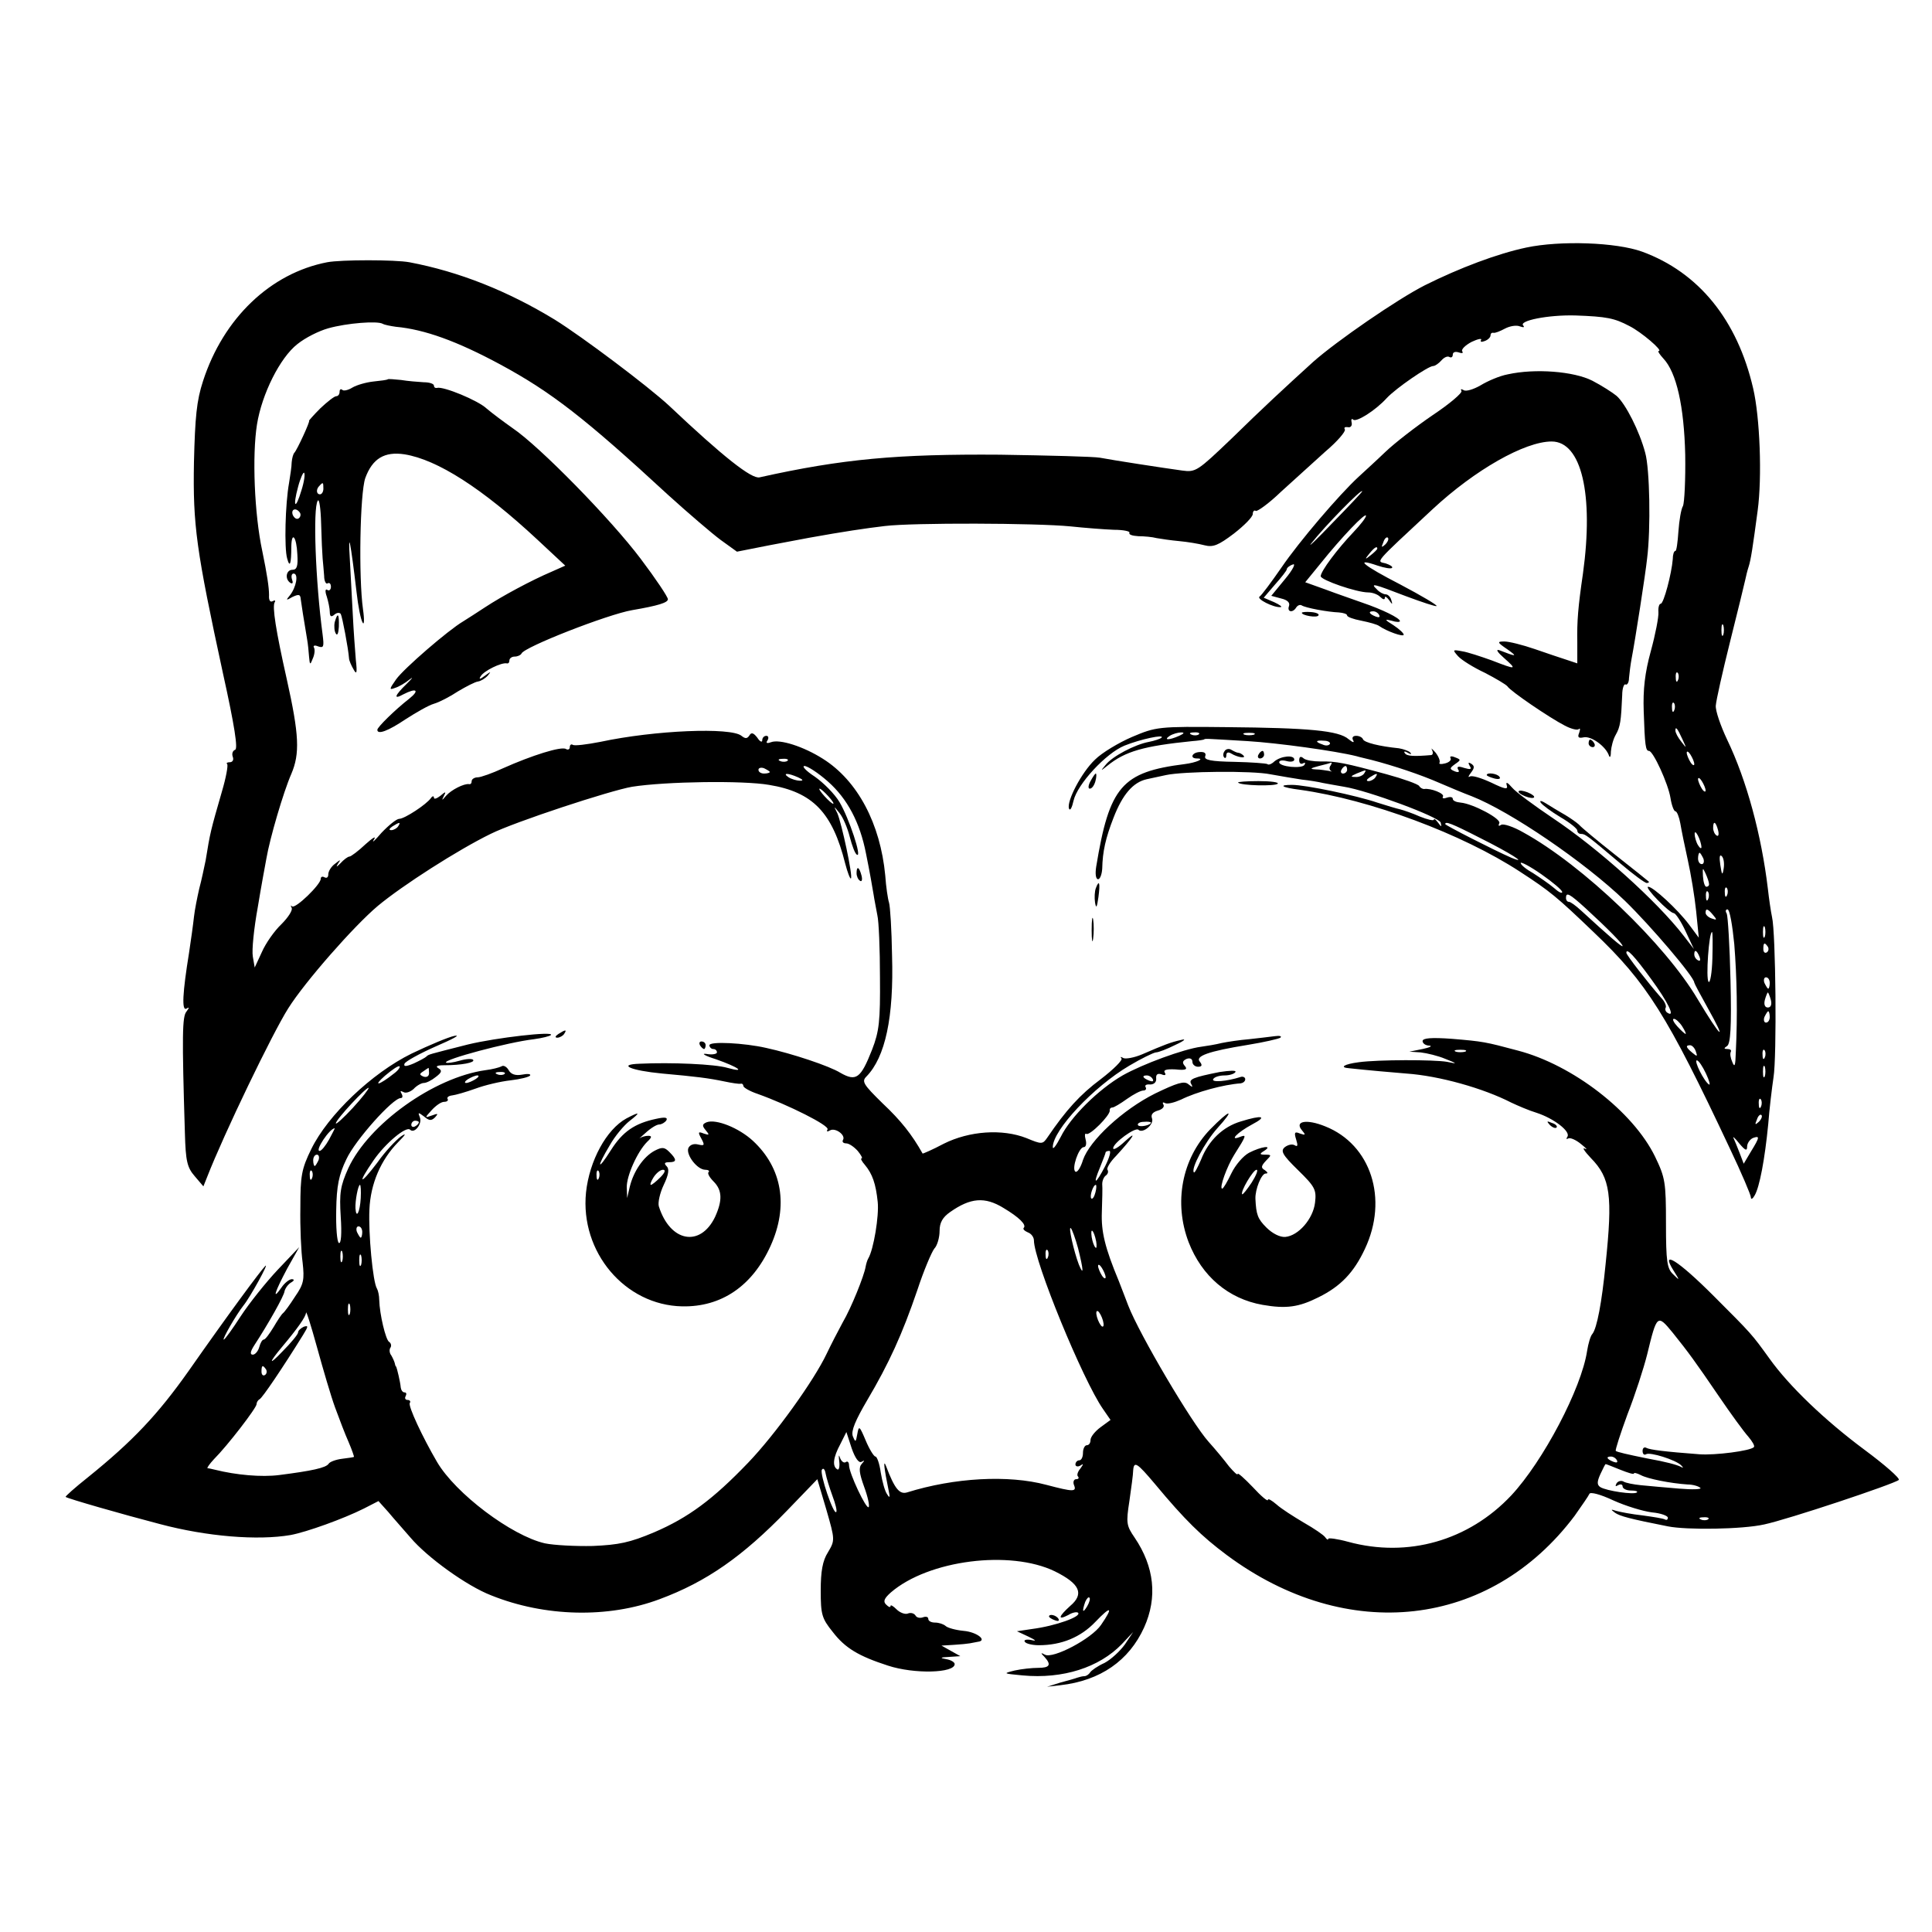
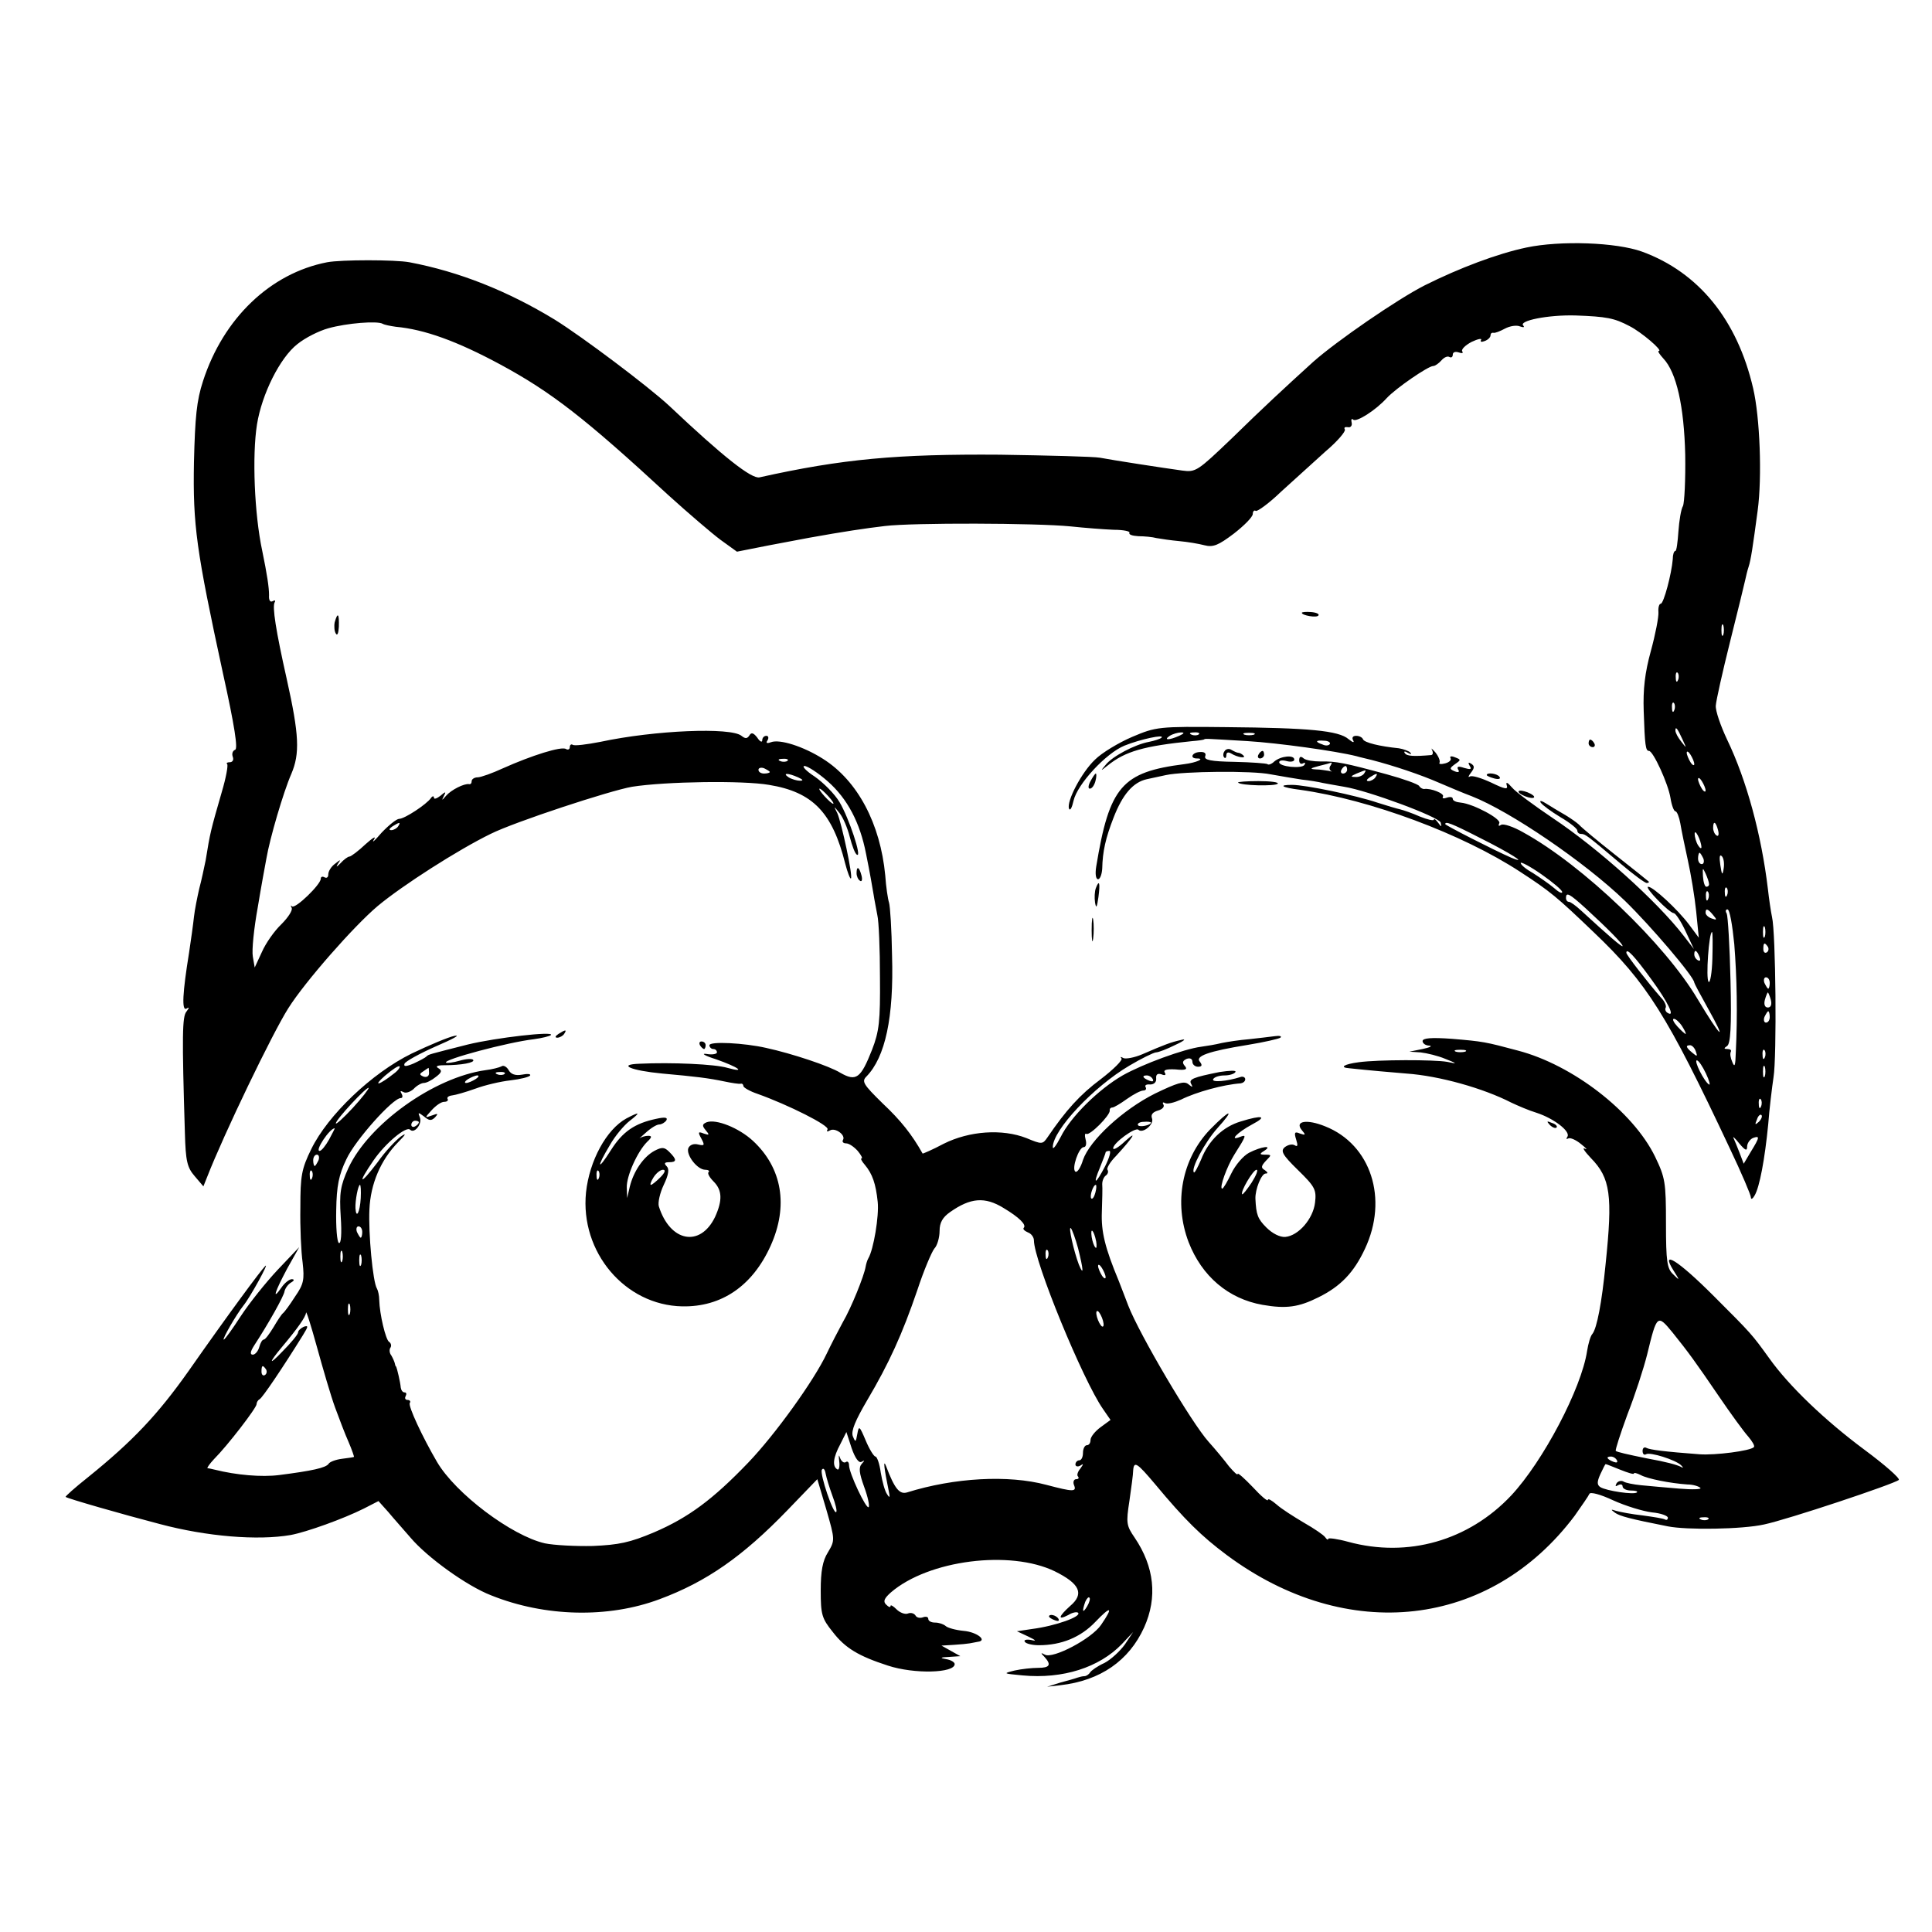
<svg xmlns="http://www.w3.org/2000/svg" width="682.667" height="682.667" version="1.0" viewBox="0 0 512 512">
  <path d="M404.5 65.6c-7.6 1.6-17.7 5.4-26.9 10-7.3 3.7-23.4 14.8-29.6 20.3-7.8 7.1-12.9 11.8-21.7 20.4-8.9 8.5-9.4 8.9-13 8.4-5.1-.7-18.1-2.7-21.8-3.4-1.6-.3-13.6-.6-26.5-.8-27.1-.2-41.7 1.1-63.7 6-2.1.5-9.6-5.4-24-19-5.5-5.1-22.9-18.2-30.3-22.8-12.5-7.6-25.3-12.7-38.5-15.2-3.8-.7-18.1-.7-21.8 0-15 2.9-27.5 14.8-32.9 31.5-1.7 5.2-2.1 9.5-2.4 21.5-.3 16.8.6 23.2 7.7 56 3.1 14 4 20 3.2 20.2-.7.3-.9 1.1-.6 1.9s-.1 1.4-.8 1.4-1 .2-.7.5-.3 3.6-1.4 7.3c-3 10.4-3.1 10.8-4.3 18.2-.4 1.9-1.1 5.3-1.7 7.5-.5 2.2-1.2 5.6-1.4 7.5s-.8 6.2-1.3 9.5c-1.7 10.5-2 15.5-.7 14.8.8-.5.8-.3 0 .8-1.1 1.3-1.2 6.2-.4 32.2.2 7.4.6 9.1 2.6 11.4l2.3 2.7 1-2.5c4.4-11.3 17.3-38.1 21.5-44.7 4.4-7 17.4-21.8 23.7-27.1 6.6-5.5 21.3-14.9 29.9-19.1 6.4-3.2 31.7-11.5 37.5-12.5 8.9-1.4 29.4-1.7 36.3-.5 11.6 1.9 16.8 7.3 20.2 20.9.6 2.3 1.3 4.1 1.5 3.9.6-.5-2.5-14.8-3.6-17.3-1-2-1-2 .6 0 .9 1.1 2.1 3.9 2.7 6.3.6 2.3 1.4 4.5 1.9 4.7 1.4.9-2.1-9.7-4.6-13.9-1.3-2.2-4.3-5.2-6.6-6.8-2.3-1.5-3.5-2.8-2.7-2.8s3.6 1.8 6.2 4.1c5.2 4.6 8.5 10.9 10.1 19.1 1.1 5.4 1.6 8.5 2 10.8.2 1.4.7 3.8 1 5.5.4 1.6.7 9.1.7 16.5.1 11.6-.2 14.3-2.1 19.2-3 7.6-4.2 8.5-8.4 6.1-2.9-1.8-12.8-5.1-19.7-6.6-5.7-1.3-15-1.8-15-.7 0 .5.5 1 1 1 .6 0 1 .4 1 .9 0 .4-1.2.7-2.8.4-1.5-.2-.4.5 2.5 1.4 6 2.1 8.2 3.7 3.1 2.3-3.3-1-14.9-1.5-23.3-1.1-6 .2-2.4 1.8 6 2.6 8.9.8 12.2 1.2 16.5 2.1 1.9.4 3.8.7 4.3.6.4-.1.7.2.7.6s1.7 1.4 3.8 2.1c8.1 2.9 19.1 8.4 18.5 9.4q-.45.9.6.3c1.4-.9 4.3 1.2 3.5 2.5-.3.5.1.9.8.9.8 0 2.1.9 3.1 2 .9 1.1 1.4 2 1 2-.3 0 .1.8.9 1.7 2 2.4 2.9 5 3.4 9.8.4 3.7-1.1 12.7-2.5 15-.3.5-.6 1.6-.7 2.2-.4 2.4-3.8 10.9-6.1 14.8-1.2 2.2-3.1 5.9-4.2 8.2-3.4 7.2-13.7 21.5-20.8 28.9-9.4 9.8-15.9 14.6-25 18.5-6.4 2.7-9.3 3.3-16.2 3.6-4.6.1-10.3-.2-12.7-.7-8.8-2-23.7-13.2-28.6-21.6-3.8-6.5-7.7-14.8-7.2-15.6.3-.4 0-.8-.6-.8s-.8-.5-.5-1c.3-.6.2-1-.3-1s-.9-.6-1-1.3c-.1-1.4-1-5.1-1.2-5.5-.2-.1-.3-.5-.4-1-.1-.4-.5-1.3-.9-2-.5-.6-.6-1.6-.2-2.1.3-.5.1-1.2-.4-1.5-.9-.6-2.5-7.3-2.6-11.1 0-1.1-.3-2.5-.6-3-1.1-1.7-2.3-14.7-2-21 .3-6.8 3-13.1 7.6-17.8 2.1-2.1 2.3-2.6.7-1.5-1.2.9-4.1 3.9-6.2 6.9-4.7 6.2-5.4 5.8-1-.6 3.1-4.5 8.7-9.2 9.7-8.1 1.1 1.1 3.2-1.5 2.6-3.2-.6-1.5-.5-1.5 1.1-.3 1.3 1.1 1.9 1.2 2.9.2.9-1 .8-1.1-.8-.5-2 .7-2 .7-.1-1.4 1.1-1.2 2.5-2.2 3.3-2.2s1.2-.4.9-.8c-.2-.4.3-.8 1.2-.9s3.7-.9 6.2-1.8c2.4-.9 6.6-1.9 9.3-2.2 2.6-.3 5-.9 5.2-1.3s-.7-.5-2.2-.2c-1.7.3-2.9-.1-3.5-1.2-.5-.9-1.4-1.4-1.9-1-.6.3-2.5.8-4.2 1-13.7 1.9-31 14.3-36.4 26-2.1 4.7-2.4 6.5-2 12.9.3 4.4.1 7.2-.5 6.9-.5-.3-.8-4.3-.7-8.7.1-6.4.7-9.4 2.7-13.5 2.3-5 12.3-16.2 14.4-16.2.5 0 .6-.5.2-1.2s-.3-.8.5-.4c.6.4 1.8 0 2.7-.8.8-.9 2.1-1.6 2.7-1.6.7 0 2.1-.7 3.2-1.6 1.6-1.2 1.7-1.7.7-2.3-.9-.5-.4-.8 1.5-.8 4.6 0 8.2-.7 7.7-1.4-.2-.4-1.9-.3-3.6.2s-3.4.7-3.6.5c-.8-.8 16.4-5.4 23.3-6.2 2.2-.3 4.2-.8 4.5-1.1 1-1.1-14.6.7-22 2.5-10.6 2.7-10.4 2.6-11 3.2-.3.3-1.8 1.1-3.3 1.8-2.1.9-2.8.9-2.5.1.2-.6 4-2.7 8.3-4.6 4.4-1.9 6.7-3.1 5-2.8-1.6.3-6.8 2.5-11.4 4.7-10.6 5.2-22.2 16.3-26.6 25.3-2.6 5.3-2.9 7.1-2.9 15.5-.1 5.2.2 11.8.6 14.6.5 4.5.3 5.7-2 9-1.4 2.2-2.8 4.1-3.2 4.4s-1.5 2-2.5 3.7c-1.1 1.8-2.2 3.3-2.6 3.3s-.9.9-1.2 2-1.1 2-1.7 2c-.8 0-.7-.8.4-2.5 3.6-5.5 7.9-13.1 8-14.3.2-.8.9-1.8 1.7-2.3.9-.5 1-.9.2-.9-.6 0-1.9 1-2.7 2.2-2.6 3.7-1.8 1.2 1.5-5l3.2-5.7-5.7 6c-3.1 3.3-7.5 8.8-9.8 12.3-2.2 3.4-4.2 6.2-4.5 6.2-.5 0 3.3-6.6 5.2-9 1.8-2.2 7-11.7 5.8-10.5-1.3 1.3-9.8 12.8-20.3 27.8-8.2 11.6-14.8 18.6-26.7 28.2-3.4 2.7-6.1 5.1-5.9 5.2.4.4 15 4.6 25 7.2 12.4 3.3 25.9 4.4 34.6 2.9 4.3-.8 14-4.3 19.4-7l3.9-2 2.6 2.9c1.4 1.7 4.1 4.7 5.9 6.8 4.4 5.2 14.9 12.8 21.4 15.3 14.2 5.7 31 6.1 44.6 1 12.4-4.6 22-11.3 33.8-23.5l8-8.3 2.4 8.1c2.3 8 2.3 8.1.4 11.3-1.4 2.2-1.9 5-1.9 10.1 0 6.4.3 7.4 3.2 11 3.3 4.3 6.9 6.4 14.6 8.9 7 2.3 17.7 2 17.7-.4 0-.5-1-1.1-2.2-1.3-1.8-.3-1.7-.5.7-.6l3-.2-2.5-1.4-2.5-1.4 3.3-.2c1.7-.1 3.7-.3 4.2-.4.6-.1 1.5-.3 2.1-.4 2.7-.3-.2-2.6-3.7-2.9-2.1-.2-4.3-.8-4.8-1.3-.6-.5-1.8-.9-2.8-.9s-1.8-.4-1.8-1c0-.5-.6-.7-1.4-.4s-1.7.1-2-.5c-.4-.6-1.3-.8-2-.5s-2.1-.2-3-1.1-1.6-1.3-1.6-.9c0 .5-.5.3-1.2-.4-.8-.8-.5-1.6 1.3-3.2 10-8.6 31.6-11.3 43.4-5.6 6.7 3.3 7.9 6 4.1 9.2-3.1 2.8-3.4 3.9-.5 2.4 1.1-.7 2.3-.9 2.6-.6 1 1-6 3.5-12.2 4.3l-4 .6 3 1.4c2.1 1 2.3 1.3.7.9-1.2-.2-2 0-1.6.5.3.5 2 .9 3.7.9 6 0 11.1-2.1 15-6.2 4.2-4.4 4.8-4 1.5.8-2.5 3.7-12.8 9.1-14.9 7.9-1.1-.6-1.2-.5-.1.6 1.9 2.1 1.4 2.9-1.7 2.9-1.6 0-4.4.3-6.2.7-3.2.8-3.1.8 2.1 1.3 10.7 1 20.3-2.1 26.3-8.3l3-3.2-2.2 3.3c-1.3 1.8-3.7 4-5.4 4.9-1.8.8-3.5 2-3.8 2.5s-1 1-1.5 1-1.3.2-1.9.4c-.5.2-2.6.8-4.5 1.3l-3.5 1.1 3.5-.4c10.6-1.2 18.2-6.5 22.2-15.3 3.6-8 2.7-16.1-2.5-23.8-2.2-3.2-2.3-3.9-1.4-9.7.5-3.5 1-7.1 1-8.1.2-2.6 1-2.1 5.8 3.6 7.9 9.5 12.3 13.8 19 18.8 31.9 23.7 69.8 19.4 92.2-10.4 1.9-2.7 3.7-5.3 3.9-5.8.2-.6 2.9.1 6.3 1.7 3.3 1.5 7.9 2.9 10.3 3.2 2.3.2 4.2.9 4.2 1.4s-.3.7-.7.5c-.5-.3-3.1-.7-6-1.1-2.8-.3-5.9-.9-7-1.2-1.5-.5-1.5-.4-.3.5 1.3.9 3.9 1.6 14 3.6 5 1 19.7.8 25.5-.5 6.2-1.3 34.4-10.7 35.7-11.8.4-.4-3.7-4-9.1-8-10.5-7.8-20-16.9-25.2-24.2-4.7-6.5-4.6-6.4-14.8-16.6-9.4-9.4-14.2-12.4-10.6-6.7 1.7 2.7 1.7 2.8-.1 1-1.6-1.5-1.9-3.3-1.9-13.5 0-10.9-.2-12.1-2.9-17.7-5.8-11.9-21.8-24.3-36.4-28.1-8.6-2.3-9.1-2.4-17.4-3.1-5.5-.4-7.8-.2-7.8.6 0 .6.8 1.2 1.8 1.2.9.1.1.5-1.8.9l-3.5.7 3 .2c1.7.2 4.6.9 6.5 1.7 3.3 1.3 3.3 1.4.5.8-3.4-.6-18.3-.6-23.4.1-3.9.5-5.3 1.4-2.5 1.6 1 .1 2.8.3 3.9.4s6.1.6 11.2 1c8.7.6 20.4 3.9 27.8 7.7 1.7.8 4.7 2.1 6.7 2.7 4.6 1.5 9 4.9 8.2 6.3-.4.6-.3.8.2.5s2.1.4 3.4 1.5c1.4 1.1 1.8 1.6 1 1.2s-.1.7 1.6 2.5c5.2 5.3 5.8 9.9 3.9 28.1-1 10.2-2.3 17-3.5 18.5-.5.5-1.1 2.6-1.4 4.5-1.5 10-11.7 29.3-20.1 38.3-11.3 12-27.4 16.6-43.2 12.3-2.9-.8-5.3-1.1-5.3-.8 0 .4-.4.2-.8-.4s-2.9-2.3-5.7-3.9c-2.7-1.6-6-3.7-7.2-4.8-1.3-1.1-2.3-1.7-2.3-1.2s-1.8-1-4-3.4c-2.2-2.3-4-3.9-4-3.5 0 .5-1-.5-2.3-2-1.2-1.6-3.6-4.5-5.4-6.5-4.5-5-18.3-28.4-21.3-36.1-.7-1.9-1.9-4.9-2.5-6.5-3.7-8.9-4.7-13.1-4.5-18.3.1-3.1.2-6.5.1-7.4 0-1 .5-2 1-2.3.5-.4.7-1 .4-1.5-.3-.4.7-2.1 2.3-3.7 4.5-4.9 5.8-7 2.4-3.9-1.8 1.7-3.2 2.5-3.2 1.9 0-1.4 5.9-5.7 6.7-4.9 1.1 1.1 4.2-1.4 3.6-3-.4-1 .2-1.7 1.6-2.1 1.1-.3 1.8-1 1.4-1.6-.3-.5-.1-.7.4-.4.6.4 2.5-.1 4.3-.9 4-2 11.3-4 15.8-4.3.6-.1 1.2-.5 1.2-1.1 0-.5-.6-.8-1.2-.6-3.7 1.2-7.8 1.5-7.3.6.3-.6 1.7-1 3-1s2.6-.4 2.9-.9-1.5-.4-4.2 0c-7 1.4-8.3 1.9-7.5 3.2.5.9.3.9-.8 0s-3-.3-8.8 2.5c-8.6 4.3-17.3 12.4-19.1 17.6-.6 2-1.5 3.4-2 3.1-1.1-.7.9-6.5 2.2-6.5.6 0 .8-.9.5-2s-.2-1.8.2-1.5c.9.5 6.3-4.9 6.2-6.2-.1-.4.2-.8.7-.8.4 0 2.1-1 3.9-2.3 1.7-1.2 3.6-2.2 4.3-2.2.6 0 .9-.4.6-.9s.2-.8 1.2-.7c1 0 1.7-.6 1.6-1.6-.1-1.1.4-1.4 1.4-1.1.9.4 1.3.2.9-.4-.5-.8.5-1 2.8-.9 2.7.3 3.3 0 2.5-.9s-.6-1.4.5-1.9c.9-.3 1.5 0 1.5.8 0 .7.7 1.3 1.5 1.3 1 0 1.2-.4.5-1.3-1.4-1.5 2.2-2.8 12.7-4.5 4.3-.7 8.2-1.6 8.6-1.9.5-.4-.2-.6-1.5-.4s-4.3.5-6.8.8c-2.5.2-5.7.7-7.2 1-1.6.4-4 .8-5.5 1-4.6.6-15.5 4.6-20.8 7.6-6.4 3.7-13.8 11-16.4 16.3-1.2 2.3-2.1 3.5-2.1 2.7 0-4.5 10.8-16 20.3-21.6 3.2-1.9 6.3-3.4 7-3.5.7 0 3-.9 5.2-2 2.4-1.1 3-1.7 1.5-1.3-2.7.6-4.3 1.2-10.3 3.8-2.1.9-4.4 1.3-5 1-.7-.4-.9-.4-.5.1.4.4-2.1 2.9-5.5 5.5-5.5 4.1-9.2 8.2-14.1 15.4-1.3 1.9-1.5 1.9-5.6.2-6.4-2.5-15.1-1.9-21.9 1.5-3 1.6-5.6 2.7-5.6 2.6-2.8-5-5.8-8.8-10.6-13.3-5.1-5-5.6-5.8-4.3-7.1 5-5.1 7.3-15.7 6.8-32.1-.1-6.8-.5-13.1-.8-14s-.8-4.2-1-7.2c-1.3-13.7-7.3-25.1-16.5-30.9-5.2-3.3-11.5-5.3-13.8-4.4-1.1.4-1.4.2-.9-.5.4-.7.2-1.2-.3-1.2-.6 0-1.1.5-1.1 1.2 0 .6-.6.4-1.3-.7-1-1.3-1.6-1.5-2.1-.6-.6.9-1.1.9-2.1.1-2.8-2.3-22.9-1.5-37.4 1.6-3.6.7-6.8 1.1-7.3.8-.4-.3-.8 0-.8.6s-.5.8-1 .5c-1.2-.8-9.1 1.7-16.7 5.1-2.8 1.3-5.9 2.4-6.7 2.4-.9 0-1.6.5-1.6 1 0 .6-.3.9-.7.8-1.3-.2-4.7 1.5-6.1 3.1-1.1 1.3-1.2 1.3-.6.1.7-1.3.5-1.3-.9-.1-.9.7-1.7 1-1.7.5s-.4-.5-.8.1c-1.2 1.7-7 5.5-8.4 5.5-.7 0-2.8 1.7-4.7 3.7-1.8 2.1-2.7 2.9-2 1.8s-.3-.5-2.2 1.2c-1.9 1.8-3.9 3.3-4.3 3.3s-1.5.8-2.4 1.8c-1 1-1.2 1.1-.7.2.9-1.3.8-1.3-.7-.1-1 .7-1.8 2-1.8 2.8s-.4 1.1-1 .8c-.5-.3-1-.2-1 .4 0 1.5-6.7 8-7.6 7.3-.4-.4-.4-.2-.1.4s-.9 2.5-2.7 4.3c-1.9 1.8-4.2 5.1-5.2 7.4l-1.9 4.1-.5-2.9c-.3-1.7.3-7.5 1.3-13 .9-5.5 2-11.4 2.3-13 .9-5.3 4.5-17.6 6.6-22.4 2.3-5.4 2.1-10.3-1.2-25.1-2.9-12.9-3.9-19.3-3.2-20.4.3-.5 0-.6-.5-.3-.7.4-1.1-.2-1-1.6 0-2-.5-5.4-1.8-11.7-2.1-9.8-2.7-25.3-1.4-33.5 1.3-8.1 6.1-17.7 10.7-21.3 2.1-1.7 5.7-3.5 8.2-4.2 5-1.4 13-2 14.4-1.2.5.3 2.1.6 3.5.8 7.6.7 16.2 3.8 27.7 10 13.5 7.3 22.4 14.2 44.5 34.6 5.3 4.8 11.6 10.2 13.9 11.9l4.3 3.1 8.6-1.7c4.7-.9 9.5-1.8 10.6-2 8.9-1.6 14.9-2.5 20-3.1 7.4-.9 40.1-.8 49.2.1 3.8.4 8.9.8 11.5.9 2.5 0 4.4.4 4.1.8-.2.5.8.8 2.4.9 1.5 0 3.7.2 4.8.5 1.1.2 3.8.6 6 .8s5.2.7 6.7 1.1c2.3.6 3.7 0 7.8-3.1 2.7-2.1 5-4.4 5-5.2 0-.7.4-1.1.8-.8.4.2 3.5-2 6.7-5.1 3.3-3 8.6-7.8 11.7-10.6 3.2-2.7 5.5-5.4 5.2-5.9s0-.7.8-.6c.7.2 1.2-.4 1-1.2s0-1.2.4-.8c.8.8 5.9-2.4 8.9-5.7 2.4-2.6 11-8.5 12.3-8.5.5 0 1.5-.7 2.2-1.5s1.6-1.2 2.1-.9.9 0 .9-.6c0-.7.7-.9 1.6-.6.8.3 1.3.2.9-.3-.3-.5.8-1.6 2.5-2.5 1.7-.8 2.8-1 2.5-.5s.1.6.9.3c.9-.3 1.6-1 1.6-1.5s.3-.8.8-.7c.4.1 1.7-.4 3-1.1s3.1-1 4-.6c.9.3 1.3.3.9-.2-1.4-1.3 6.6-2.9 13.8-2.7 8.3.3 10.3.7 14.3 2.8 3.2 1.6 9 6.6 7.8 6.6-.4 0 .2.9 1.2 2 3.5 3.7 5.5 12.7 5.8 25.5.1 6.6-.2 12.7-.6 13.6-.5.8-1 3.9-1.2 6.7-.2 2.9-.5 5.2-.8 5.2-.4 0-.7 1-.7 2.2-.3 3.8-2.4 11.8-3.2 11.8-.4 0-.7 1-.6 2.2.1 1.3-.8 5.9-2 10.3-1.6 5.8-2.1 10.2-1.9 16 .3 9.1.5 10.5 1.4 10.5 1.1 0 5.1 8.7 5.7 12.5.3 1.9.9 3.5 1.3 3.5s1 1.5 1.3 3.2c.3 1.8 1.2 6.2 2 9.8s1.8 9.6 2.2 13.5l.7 7-2.6-3.5c-3-4-9.5-10-10.8-10-1.2 0 5.6 7 6.8 7 .5.1 1.9 2.2 3.1 4.8l2.2 4.7-2.7-3.5c-7.1-9.2-22.7-23.2-34.7-31.2-4.9-3.3-9.8-6.9-10.8-8.1-1.2-1.4-1.7-1.6-1.4-.6.4 1.2-.4 1.1-4.1-.7-2.6-1.2-5.1-2-5.7-1.6-.5.3-.4-.1.3-1 1-1.3 1-1.8.1-2.4-.8-.5-.9-.3-.4.6.6.9.2 1-1.5.5-1.5-.5-2-.4-1.6.4.5.7.1.9-.9.5-1.4-.6-1.4-.8.1-1.9 1.6-1.1 1.6-1.2 0-1.8-.9-.4-1.5-.3-1.2.2s-.3 1.1-1.4 1.4-1.8.2-1.5-.2c.2-.5-.3-1.7-1.1-2.7-.9-1-1.3-1.3-.9-.7.3.7.3 1.3-.2 1.4-4.6.4-6.5.3-7-.5-.4-.5 0-.6.8-.1s1.1.4.6-.1c-.4-.4-1.8-.9-3-1.1-5-.5-9.2-1.5-9.5-2.4-.2-.5-1-.9-1.8-.9-.9 0-1.2.5-.8 1.2s-.1.6-1.2-.3c-2.6-2.3-10.6-3-32.4-3.2-18.1-.2-18.6-.1-25 2.6-3.5 1.5-8 4.2-9.8 6-3.6 3.4-7.6 11.1-6.9 13 .3.7.8-.3 1.2-2.1 1-4.4 8.6-12.6 13.5-14.6 4.2-1.7 10.8-3.1 9.8-2.1-.3.3-1.8.8-3.3 1.1-3.8.7-9.8 3.9-11.5 6.1-1.4 1.7-1.4 1.7.5.2 4.7-3.8 9.6-5.2 22.5-6.5 1.4-.1 2.7-.3 3-.4.6-.3-.4-.3 11.6.4 8.1.5 23.3 2.6 28.9 4 .6.2 2.4.6 4 1 5.8 1.5 13 3.9 18 6.1 2.8 1.2 6.6 2.8 8.5 3.5 10.2 4 29.9 17.4 40.6 27.7 6.8 6.6 18.4 20.2 18.4 21.7 0 .2 1.6 3.2 3.5 6.6 5.5 9.8 3.5 8-2.6-2.2-8.7-14.7-30.4-35.5-46.2-44.2-2.6-1.5-5.3-2.4-5.9-2s-.8.3-.5-.4c.8-1.1-6.9-5.2-10.2-5.5-1.2-.1-2.1-.5-2.1-1s-.7-.6-1.6-.3c-.8.3-1.3.2-1-.3.5-.8-3.3-2.3-5-2-.4 0-1-.3-1.3-.8s-4.2-1.9-8.6-3.1c-11-3-13.5-3.5-17.5-3.4-1.9 0-3.9-.3-4.5-.8-.8-.7-1.2-.5-1.2.5 0 .8.5 1.1 1 .8.6-.3.7-.2.4.4-.7 1.1-6.7.5-6.7-.7 0-.5.9-.6 2-.3s2 .1 2-.4c0-1.3-3.5-1-5.3.5-.7.7-1.6 1-1.8.7-.3-.2-4.2-.5-8.7-.6-6.3-.1-8.2-.5-7.8-1.5.3-.8-.2-1.2-1.5-1.1-2 .1-2.7 1.7-.7 1.7 2.3 0-.1 1.1-3.3 1.5-16.6 2.1-19.9 5.9-23.4 27.2-.3 1.9-.1 3.3.5 3.3.5 0 1-1.2 1.1-2.8.1-4.6.9-8.1 3-13.5 2.4-6.2 5.2-9.4 8.8-10.2 1.4-.3 3.7-.8 5.1-1.1 4.6-1 22.9-1.2 27.7-.2 2.7.5 6.4 1.1 8.3 1.4 1.9.2 4.4.6 5.6.9 1.2.2 3.7.7 5.6 1 6.3 1 25.2 8 25.6 9.5.3 1.3.2 1.2-.7 0-.6-.8-1.1-1.2-1.1-.8s-1.7 0-3.7-.8c-2-.9-4.4-1.7-5.2-1.9-.9-.2-3.6-1-6.1-1.8-5.6-1.9-19-4.7-22.6-4.7-3.8 0-2.7.7 2.1 1.3 18.6 2.6 43 11.7 58.3 21.7 8 5.2 9.8 6.7 19.5 16 14.2 13.5 19.5 22 36.1 57.3 3.1 6.5 5.6 12.4 5.6 13 0 .7.5.4 1-.5 1.3-2.2 2.7-9.6 3.6-18.9.3-4 1-9.7 1.4-12.4.9-5.4.6-38.4-.4-42.5-.3-1.4-.8-4.8-1.1-7.5-1.7-14.2-5.6-28.7-10.8-39.5-1.7-3.6-3.1-7.6-3-9s1.8-9 3.8-17 3.8-15.3 4-16.3.6-2.6.9-3.5c.6-1.8 1.1-5.2 2.4-14.9 1.2-8.9.6-24.7-1.2-32.4-4.2-18.1-14.4-30.7-29.4-36.2-6.9-2.5-21.7-3-30.7-1.1m52.2 102.6c-.3.7-.5.2-.5-1.2s.2-1.9.5-1.3c.2.7.2 1.9 0 2.5m-12 12c-.3.8-.6.5-.6-.6-.1-1.1.2-1.7.5-1.3.3.3.4 1.2.1 1.9m-1 8c-.3.8-.6.5-.6-.6-.1-1.1.2-1.7.5-1.3.3.3.4 1.2.1 1.9m2.2 7.8c1.1 2.4 1.1 2.4-.3.6-.9-1.1-1.6-2.4-1.6-3 0-1.2.5-.7 1.9 2.4m-133.4-1c-2.7 1.2-4.3 1.2-2.5 0 .8-.5 2.2-.9 3-.9 1 0 .8.3-.5.9m5.2-.4c-.3.3-1.2.4-1.9.1-.8-.3-.5-.6.6-.6 1.1-.1 1.7.2 1.3.5m14.6.1c-.7.2-1.9.2-2.5 0-.7-.3-.2-.5 1.2-.5s1.9.2 1.3.5m20.1 2.5c-.3.4-1.1.5-1.9.1-2.1-.7-1.9-1.2.4-1 1.1 0 1.8.5 1.5.9m96.6 5.3c0 .5-.5.3-1-.5s-1-2-1-2.5c0-.6.5-.3 1 .5s1 1.9 1 2.5m-240.3-.9c-.3.3-1.2.4-1.9.1-.8-.3-.5-.6.6-.6 1.1-.1 1.7.2 1.3.5m143.9 1.3c-.4.5-.3 1.1.1 1.4.5.2.2.2-.5 0-.8-.1-2.3-.4-3.5-.4-1.7-.1-1.5-.3.8-.9 1.7-.4 3.1-.8 3.3-.9.2 0 .1.3-.2.8M204 204.6c0 .2-.7.4-1.5.4s-1.5-.4-1.5-1c0-.5.7-.7 1.5-.4.8.4 1.5.8 1.5 1m153-.6c0 .5-.5 1-1.1 1-.5 0-.7-.5-.4-1 .3-.6.8-1 1.1-1 .2 0 .4.4.4 1m4.5 1c-.3.5-1.4 1-2.3.9-1.4 0-1.3-.2.3-.9 2.7-1.1 2.7-1.1 2 0m-150 1c1.3.6 1.5.9.5.9-.8 0-2.2-.4-3-.9-1.8-1.2-.2-1.2 2.5 0m153 0c-.3.5-1.2 1-1.8 1-.7 0-.6-.4.3-1 1.9-1.2 2.3-1.2 1.5 0m87.5 3.5c0 .5-.5.3-1-.5s-1-2-1-2.5c0-.6.5-.3 1 .5s1 1.9 1 2.5M219.5 211c1 1.1 1.6 2 1.3 2s-1.3-.9-2.3-2-1.6-2-1.3-2 1.3.9 2.3 2m-114 8c-.3.5-1.2 1-1.8 1-.7 0-.6-.4.3-1 1.9-1.2 2.3-1.2 1.5 0m286.8 3.1c7.6 3.8 13.1 7.2 8.2 5.2-4.6-2-17.5-8.6-17.5-8.9 0-.8 1.5-.3 9.3 3.7m63-2.1c.3 1.1.1 1.8-.4 1.4-.5-.3-.9-1.2-.9-2 0-2 .7-1.7 1.3.6m-4.4 4.5c0 .5-.4.3-.9-.5s-.9-2.2-.9-3c0-1.6 1.7 1.6 1.8 3.5m.5 3c.3.8.1 1.5-.4 1.5-.6 0-1-.7-1-1.5s.2-1.5.4-1.5.6.7 1 1.5m5.4 2.6c-.3 2-.5 1.9-.9-.9-.3-2-.2-2.9.4-2.3.5.5.7 1.9.5 3.2m-42.8 6.3c0 .5-1 0-2.2-1.1-1.3-1.1-3.8-2.8-5.5-3.9-1.8-1-3.3-2.2-3.3-2.7 0-.4 2.5.9 5.5 3s5.5 4.2 5.5 4.7m38.9-2.2c.1.5-.3.8-.7.8s-.8-1.2-.9-2.8c-.1-2.3-.1-2.4.7-.7.5 1.1.9 2.3.9 2.7m4.8 3c-.3.8-.6.5-.6-.6-.1-1.1.2-1.7.5-1.3.3.3.4 1.2.1 1.9m-5 1c-.3.8-.6.5-.6-.6-.1-1.1.2-1.7.5-1.3.3.3.4 1.2.1 1.9m-32.5 2.5c6.2 5.7 9.8 9.4 9.8 10 0 .5-3.6-2.6-11-9.4-1.4-1.3-2.8-2.3-3.2-2.3-.5 0-.8-.5-.8-1 0-1.7.9-1.2 5.2 2.7m33.8 1.8c1.1 1.3 1 1.4-.4.9-.9-.3-1.6-1-1.6-1.5 0-1.3.6-1.1 2 .6m5.6 7.7c.7 8.8.9 18.7.4 28.8-.1 3.4-.3 4-.9 2.5-.5-1.1-.7-2.3-.4-2.8.2-.4-.2-.7-.9-.7-1 0-1-.2-.1-.8s1.2-5 .9-17.4c-.2-9.1-.7-17.1-1-17.7-.4-.6-.3-1.1.2-1.1.6 0 1.3 4.2 1.8 9.2m8.1-2c-.3.7-.5.2-.5-1.2s.2-1.9.5-1.3c.2.7.2 1.9 0 2.5m-13.9 5.8c-.1 3.8-.6 6.6-1 6.2-.8-.8.1-13.2.9-13.2.2 0 .2 3.1.1 7m14.7-3.1c.3.5.2 1.2-.3 1.5s-.9-.1-.9-.9c0-1.7.3-1.9 1.2-.6m-30.9 8.6c4.4 6 6.5 10.3 4.3 8.9-.5-.3-.7-.9-.5-1.3.3-.4-.2-1.7-1.2-2.7-3.5-4-9.2-11.3-9.2-11.9 0-1.4 2.1.8 6.6 7m12.8-5.9c.3.8.2 1.2-.4.9s-1-1-1-1.6c0-1.4.7-1.1 1.4.7m18.6 6.9c0 .8-.2 1.5-.4 1.5s-.6-.7-1-1.5c-.3-.8-.1-1.5.4-1.5.6 0 1 .7 1 1.5m.3 4.5c.3 1.2 0 2-.8 2s-1.1-.8-.8-2c.3-1.1.7-2 .8-2s.5.9.8 2m-.3 4.5c0 .8-.4 1.5-1 1.5-.5 0-.7-.7-.4-1.5.4-.8.8-1.5 1-1.5s.4.7.4 1.5m-23.2 2.5c.7 1.1 1.1 2 .9 2s-1.2-.9-2.2-2-1.4-2-.9-2 1.5.9 2.2 2m3.6 6.6c.5 1.4.4 1.5-.9.4-1.7-1.4-1.9-2-.6-2 .5 0 1.2.7 1.5 1.6m-61.1.1c-.7.2-1.9.2-2.5 0-.7-.3-.2-.5 1.2-.5s1.9.2 1.3.5m79.4 1.5c-.3.8-.6.5-.6-.6-.1-1.1.2-1.7.5-1.3.3.3.4 1.2.1 1.9m-15.6 4.3c.9 1.9 1.2 3.2.8 2.9-1.3-.8-4.1-6.4-3.2-6.4.5.1 1.5 1.6 2.4 3.5m-347.7 0c-3.9 3.1-5.8 3.6-2.4.6 1.9-1.6 3.6-2.8 3.9-2.5.2.2-.4 1.1-1.5 1.9m363.3.7c-.3.7-.5.2-.5-1.2s.2-1.9.5-1.3c.2.7.2 1.9 0 2.5m-354-.8c0 .8-.6 1.2-1.5.9-1.1-.5-1.1-.7 0-1.4.7-.5 1.3-.9 1.4-.9 0 0 .1.6.1 1.4m20 .2c-.3.3-1.2.4-1.9.1-.8-.3-.5-.6.6-.6 1.1-.1 1.7.2 1.3.5M126 286c-.8.5-1.9 1-2.5 1-.5 0-.3-.5.5-1s2-1 2.5-1c.6 0 .3.5-.5 1m179.5 0c.3.6-.1.7-.9.4-1.8-.7-2.1-1.4-.7-1.4.6 0 1.3.4 1.6 1m-212 7.6c-2.5 2.7-4.5 4.5-4.5 4.1 0-1 8.2-9.8 8.7-9.4.1.2-1.7 2.6-4.2 5.3m373.2-.4c-.3.8-.6.5-.6-.6-.1-1.1.2-1.7.5-1.3.3.3.4 1.2.1 1.9m-.6 4.1c-1 .9-1.1.8-.5-.6.3-1 .9-1.5 1.2-1.2s0 1.1-.7 1.8m-355.1.1c0 .3-.4.8-1 1.1-.5.3-1 .1-1-.4 0-.6.5-1.1 1-1.1.6 0 1 .2 1 .4m194 .1c0 .7-3 1.3-3.4.7-.3-.4.4-.9 1.5-.9 1-.1 1.9 0 1.9.2M87.2 302c-.9 1.6-2 3-2.5 3-1.3 0 2.6-5.9 4-6 .1 0-.6 1.3-1.5 3m375.8 1.9c0-.9.7-1.9 1.5-2.3 1.9-.7 1.9-.3-.5 3.6l-1.9 3.2-1.1-2.9c-.6-1.5-1.3-3.3-1.6-3.9s.4 0 1.5 1.4c1.6 1.9 2.1 2.1 2.1.9M292.9 309c-2.6 5-3.4 5.2-1.4.4.8-2 1.5-3.8 1.5-4s.4-.4 1-.4c.5 0 0 1.8-1.1 4m-208.5-1.5c-.4.8-.8 1.5-1 1.5s-.4-.7-.4-1.5.4-1.5 1-1.5c.5 0 .7.7.4 1.5m-1.7 4.7c-.3.8-.6.5-.6-.6-.1-1.1.2-1.7.5-1.3.3.3.4 1.2.1 1.9m12.9 5.3c-.2 3.7-1.2 5.7-1.4 2.7-.1-2 .7-6.2 1.2-6.2.2 0 .3 1.6.2 3.5m194.7-1.5c-.3 1.2-.8 1.9-1.1 1.6-.5-.6.5-3.6 1.2-3.6.2 0 .2.9-.1 2m-24.4 4.1c4.2 2.5 6.2 4.5 5.4 5.3-.3.3.2.8 1.1 1.2.9.3 1.6 1.3 1.6 2.1 0 5.5 13 37.1 18.3 44.7l2 2.9-2.6 1.9c-1.5 1.1-2.7 2.6-2.7 3.4s-.4 1.4-1 1.4c-.5 0-1 .9-1 2s-.4 2-1 2c-.5 0-1 .5-1 1.1 0 .5.6.7 1.3.3.9-.6.9-.5 0 .8-.7.8-1 1.8-.6 2.1.3.4.1.7-.5.7s-.9.7-.6 1.5c.8 1.9-.1 1.9-7.3 0-10.1-2.7-24.4-1.9-36.9 2-2 .6-3.3-.9-5.6-7-.8-2-.5.7.7 6.5.4 1.9.3 2.1-.4 1-.6-.8-1.3-3.4-1.7-5.8-.3-2.3-1-4.2-1.4-4.2s-1.6-1.9-2.6-4.3c-1.6-3.8-1.8-4-2.2-1.7s-.5 2.3-1.2.6c-.5-1.4.7-4.2 3.8-9.5 5.8-9.8 9.3-17.5 13.3-29.2 1.7-5.2 3.8-10.1 4.5-11 .8-.8 1.4-3 1.4-4.7 0-2.2.8-3.6 2.8-5 5.4-3.8 9.2-4.1 14.1-1.1M96 326.5c0 .8-.2 1.5-.4 1.5s-.6-.7-1-1.5c-.3-.8-.1-1.5.4-1.5.6 0 1 .7 1 1.5m189.7 4.3c1.4 5.6 1.6 7.7.2 4.3-1.3-3.4-2.9-10.4-2.1-9.6.3.3 1.2 2.7 1.9 5.3m4.8-1.8c.2 1.2.1 2-.2 1.6-.4-.4-.8-1.6-1-2.8-.4-2.8.6-1.8 1.2 1.2m-199.8 5.2c-.3.7-.5.2-.5-1.2s.2-1.9.5-1.3c.2.7.2 1.9 0 2.5m187-1c-.3.8-.6.5-.6-.6-.1-1.1.2-1.7.5-1.3.3.3.4 1.2.1 1.9m-182 2c-.3.7-.5.2-.5-1.2s.2-1.9.5-1.3c.2.7.2 1.9 0 2.5m197.3 3.3c0 .5-.5.3-1-.5s-1-2-1-2.5c0-.6.5-.3 1 .5s1 1.9 1 2.5m-200.3 9.7c-.3.7-.5.2-.5-1.2s.2-1.9.5-1.3c.2.7.2 1.9 0 2.5M88.8 373c1.1 3 2.7 7.2 3.6 9.2.9 2.1 1.5 3.9 1.4 3.9-.2.1-1.6.3-3.2.5s-3.2.8-3.5 1.3c-.7 1.1-4.5 1.9-13.1 3-4.7.6-11.4 0-17-1.4-.8-.2-1.7-.4-2-.4-.2-.1.5-1.1 1.7-2.4 3.6-3.6 11.3-13.6 11.3-14.6 0-.5.4-1.1.8-1.3.7-.3 6.1-8.3 11.5-17 1.4-2.3 1.5-2.6.2-2.2-.8.4-1.5 1-1.5 1.5s-1.9 2.8-4.2 5.1c-3.6 3.8-3.7 3.1-.1-1.2 4.2-5 6.3-8 6.4-9.1 0-.8 1.3 3.3 2.9 9.1s3.7 13 4.8 16m203.5-23c.3 1.1.2 1.8-.3 1.5-.4-.3-1-1.4-1.3-2.5s-.2-1.8.3-1.5c.4.3 1 1.4 1.3 2.5m151 3.2c4.1 5.1 6 7.7 12.2 16.8 3.2 4.7 6.7 9.5 7.8 10.7 1.1 1.3 1.8 2.5 1.5 2.8-.9 1-10.3 2.2-14.4 1.9-9.3-.7-13.2-1.2-14.1-1.7-.5-.3-1 0-1 .8s.4 1.2.9.9c1-.7 7.9 1.5 9.3 2.9.7.7.6.8-.1.4-1-.5-3.8-1.3-8.9-2.2-5.4-1.1-8-1.7-8.3-2-.2-.2 1.2-4.5 3.1-9.7 2-5.1 4.3-12.2 5.2-15.8 2.6-10.7 2.7-10.8 6.8-5.8m-372.8 9.7c.3.5.2 1.2-.3 1.5s-.9-.1-.9-.9c0-1.7.3-1.9 1.2-.6m157.8 24.5c.9-.5.9-.4.1.5-.9 1-.7 2.5.6 6.1 1 2.7 1.5 5.1 1.2 5.4-.6.7-5.2-9-5.2-11.1 0-.8-.4-1.2-.9-.8-.5.3-1.2-.3-1.5-1.2-.3-1-.4-.6-.2.9s-.1 2.5-.5 2.2c-1.4-.8-1.1-3.2.8-6.7l1.6-3.2 1.4 4.3c.9 2.6 1.9 4 2.6 3.6m200.2-.4c.3.6-.1.7-.9.4-1.8-.7-2.1-1.4-.7-1.4.6 0 1.3.4 1.6 1m.9 2.5c2 .8 3.6 1.3 3.6 1s.8-.1 1.8.4c1.8 1 7.9 2.2 12.4 2.5 1.5 0 3 .5 3.4.9.5.4-2.1.5-5.6.2-3.6-.3-8.1-.7-10.1-.9s-4.1-.6-4.7-1c-.6-.3-1.4-.1-1.8.5-.4.8-.3.9.4.5s1.2-.2 1.2.3c0 .6 1 1.1 2.2 1.1s1.9.2 1.6.5c-.7.7-8.1-.4-9.7-1.4-.9-.6-.9-1.4 0-3.4.7-1.5 1.3-2.7 1.4-2.7.2 0 1.9.7 3.9 1.5m-208.8 6.9c.8 2.1 1.3 4.1 1 4.3-.7.8-4.4-10.1-3.8-11.2.4-.6.8-.1 1 1s1 3.7 1.8 5.9m232.1 6.2c-.3.3-1.2.4-1.9.1-.8-.3-.5-.6.6-.6 1.1-.1 1.7.2 1.3.5m-164.6 23.1c-1.2 2-1.4 1.4-.5-1.2.4-.9.9-1.4 1.1-1.1.3.2 0 1.3-.6 2.3" />
-   <path d="M399.6 99.2c-2.2.4-5.4 1.8-7.2 2.9-1.9 1.1-3.9 1.7-4.5 1.3-.7-.4-.9-.3-.6.2s-3.1 3.4-7.6 6.4c-4.4 3-10.1 7.4-12.6 9.8s-5.7 5.3-7.1 6.6c-5.1 4.7-15.7 17.1-20.4 24-2.7 3.9-5.3 7.4-5.8 7.7-.9.6 3.6 2.9 5.5 2.8.7 0-.1-.6-1.6-1.3l-2.8-1.2 3-3.5c1.7-1.9 3.1-3.7 3.1-4 0-.4.7-1 1.6-1.3.9-.4 0 1.4-2 3.8l-3.7 4.5 2.6.7c1.7.4 2.4 1.1 2.1 2-.6 1.6 1 1.9 1.9.4.4-.6 1-.8 1.4-.6 1 .7 7.1 1.8 9.9 1.9 1.2.1 2.2.4 2.2.8s1.7 1 3.8 1.4c2 .4 4.2 1 4.7 1.4 2 1.4 6.5 3 6.5 2.3 0-.4-1.2-1.5-2.7-2.5-2.4-1.5-2.5-1.7-.5-1.2 1.2.4 2.2.4 2.2.1 0-.8-4.7-3.1-10-4.9-2.5-.9-6.9-2.4-9.8-3.5l-5.3-1.9 4-4.9c5.6-7 12.1-13.8 12.1-12.7 0 .5-1.5 2.4-3.3 4.3-4.3 4.5-8.7 10.4-8.7 11.7 0 1 9.5 4.3 12.6 4.3 1.1 0 2.5.5 3.2 1.2s1.2.8 1.2.2c0-.5.5-.2 1.1.6.9 1.3 1 1.3.6 0-.2-.8-.9-1.5-1.5-1.5s-1.7-.6-2.3-1.3c-1.9-1.8-.9-1.5 7.7 1.8 4.3 1.6 7.9 2.8 8.1 2.6.3-.2-4.1-2.8-9.6-5.7-9.9-5.1-12.4-7.2-6-5 1.8.6 3.5.9 3.8.6s-.5-.8-1.7-1.2c-2.5-.6-3.3.3 12.5-14.4 11.2-10.4 24.4-17.9 31.5-17.9 7.9 0 11.2 14 8.3 35-1.3 8.9-1.6 12.6-1.5 18.2v5.6l-2.7-.9c-1.6-.5-5.4-1.8-8.6-2.9s-6.8-2-8-2c-2 0-2 .2.8 2.1 2.8 2 2.4 2-2.2.2-1-.3-.4.6 1.2 2 3.6 3.2 3.5 3.3-3.2.7-2.8-1-6.4-2.2-7.8-2.4-2.6-.5-2.6-.4-1.1 1.3.9 1 4.1 3 7.1 4.4 2.9 1.5 5.6 3.1 6 3.6.7 1.2 11.1 8.3 15.2 10.4 1.7.9 3.4 1.3 3.7.9.4-.3.4.1.1 1-.5 1.2-.2 1.5 1.2 1.2 1.9-.4 5.6 2.2 6.6 4.6.3 1 .6.7.6-.8.1-1.3.6-3.3 1.3-4.5 1.2-2.1 1.4-3.6 1.7-10.5 0-1.8.5-3.1.9-2.8.4.2.9-.5.9-1.7.1-1.2.4-3.6.7-5.2.9-4.6 3.7-22.6 4.1-26.5 1-7.9.7-23.8-.5-28-1.5-5.7-5.2-13-7.6-15.1-1.1-.9-3.9-2.7-6.4-4-4.9-2.5-15.2-3.3-22.4-1.7m-38.6 31c0 .2-3.5 3.9-7.8 8.3-4.2 4.4-6.8 6.9-5.7 5.5 3.6-4.6 13.5-14.7 13.5-13.8m6.1 14.1c-1 .9-1.1.8-.5-.6.3-1 .9-1.5 1.2-1.2s0 1.1-.7 1.8m-2.1 1.1c0 .2-.8 1-1.7 1.7-1.6 1.3-1.7 1.2-.4-.4s2.1-2.1 2.1-1.3m.5 17.6c.3.6-.1.7-.9.4-1.8-.7-2.1-1.4-.7-1.4.6 0 1.3.4 1.6 1M102.8 100.5c-.2.2-1.9.4-3.8.6s-4.4.9-5.6 1.6c-1.1.7-2.4 1-2.7.6-.4-.3-.7-.1-.7.5 0 .7-.4 1.2-.9 1.2s-2.4 1.5-4.2 3.2c-1.8 1.8-3.1 3.3-3 3.3.4 0-3.2 7.8-3.9 8.5-.3.3-.6 1.4-.7 2.5 0 1.1-.4 3.6-.7 5.5-1 5.5-1.3 17.3-.5 20 .7 2.6 1.1 1.5 1.1-3.2.1-4.2 1.4-2.5 1.6 2.1.2 3.1-.1 4.1-1.3 4.1-1.7 0-2.1 2.5-.5 3.5.6.3.7-.1.4-.9-.3-.9-.1-1.6.4-1.6 1.4 0 .7 3.7-1 5.8-1.1 1.3-1 1.4.7.4 1.7-.8 2.1-.7 2.2.6.2 1.5.8 5.4 1.7 10.7.2 1.1.4 3.1.5 4.5.2 2.3.3 2.3 1 .5.5-1.1.6-2.4.3-2.9s.2-.7 1.1-.3c1.5.5 1.6.1 1.2-3.1-1.9-14.2-2.6-33.5-1.3-35.5.4-.7.8 2.1.9 6 .1 4 .3 8.2.4 9.3s.3 3.2.4 4.6c0 1.4.5 2.3.9 2 .5-.3.9.1.9.9s-.5 1.2-1 .8c-.5-.3-.6.4-.1 1.8.4 1.3.8 3.2.8 4.1 0 1.2.4 1.4 1.2.7.7-.6 1.4-.6 1.7-.2.4.7 2 9.1 2.2 11.8 0 .5.6 1.9 1.2 2.9.8 1.5 1 1 .6-2.5-.2-2.4-.6-7.8-.8-11.9s-.6-10.9-.8-15c-.5-8 .2-4.5 1.8 9 .4 3.6 1.1 7.2 1.6 8 .4.8.5-.8.1-3.5-1.2-8.6-.8-30.7.6-34.8 1.9-5.2 5.1-7.1 10.4-6.3 8.7 1.4 20.6 9 35.2 22.6l7.4 6.9-3.6 1.6c-5.4 2.3-13.2 6.5-17.6 9.4-2.1 1.4-4.8 3.1-5.9 3.8-3.9 2.3-15.6 12.4-17.7 15.3-1.9 2.7-1.9 2.9-.3 2.3 1-.3 2.7-1.3 3.8-2.2 1.2-.9.8-.4-.7 1.1-3.3 3.2-3.6 4.3-.9 2.8 3.5-1.8 4.4-1.1 1.5 1.2-3.7 2.9-8.4 7.5-8.4 8.2 0 1.4 2.9.3 7.5-2.8 2.8-1.8 6.1-3.7 7.5-4.1s4.3-1.9 6.4-3.3c2.2-1.3 4.5-2.5 5.3-2.6.7-.1 1.9-.8 2.6-1.6.9-1.1.8-1.1-.7 0-1.4 1.1-1.8 1.1-1.2.2.8-1.4 5.5-3.7 6.9-3.4.4.1.7-.2.7-.8 0-.5.6-1 1.4-1s1.6-.4 1.8-.8c.6-1.7 22.9-10.4 29.3-11.5 7-1.2 9.5-2 9.5-2.9 0-.6-3.2-5.4-7.2-10.7-7.9-10.5-26.8-29.8-33.9-34.6-2.4-1.7-5.5-4-6.9-5.2-2.3-2.2-11.6-6-13.2-5.5-.5.1-.8-.2-.8-.6 0-.5-1.2-.9-2.7-.9-1.6-.1-4.2-.3-6-.6-1.8-.2-3.4-.3-3.5-.2m-22.9 29.4c-1.6 5.4-2.4 4.6-.9-.9.6-2.3 1.4-4 1.6-3.7.3.3 0 2.4-.7 4.6m5.8-.4c0 .8-.4 1.5-.9 1.5-1 0-1.1-1.4-.1-2.3.9-1 1-.9 1 .8m-6.2 6.4c.3.5.1 1.2-.4 1.5s-1.1-.1-1.5-.9c-.6-1.6.9-2.1 1.9-.6" />
  <path d="M345 162.4c0 .7 4 1.4 4.4.7.3-.4-.6-.8-2-.9-1.3-.1-2.4 0-2.4.2M88.7 164.9c-.2 1-.1 2.4.3 3 .4.7.7-.1.8-1.8.1-3.5-.3-4-1.1-1.2M421 197c0 .5.5 1 1.1 1 .5 0 .7-.5.4-1-.3-.6-.8-1-1.1-1-.2 0-.4.4-.4 1M324.5 199.1c-.4.5-.4 1.3-.1 1.6.3.4.6.1.6-.6s.5-.9 1.3-.4c1.6 1 4.1 1.4 3.2.5-.4-.4-1-.7-1.3-.7-.4 0-1.2-.4-1.9-.8-.6-.4-1.5-.2-1.8.4M333.5 200c-.3.5-.1 1 .4 1 .6 0 1.1-.5 1.1-1 0-.6-.2-1-.4-1-.3 0-.8.4-1.1 1M289 207c-.6 1.1-.7 2-.2 2 .6 0 1.2-.9 1.5-2s.3-2 .1-2-.8.9-1.4 2M394 205.4c0 .2.9.6 2 .9s1.8.1 1.4-.4c-.5-.9-3.4-1.3-3.4-.5M328.1 207.4c.7.8 9.8 1 10.5.3.4-.4-1.9-.7-5.1-.7s-5.6.2-5.4.4M402.5 210c.3.4 1.4 1 2.5 1.3s1.8.2 1.5-.3c-.3-.4-1.4-1-2.5-1.3s-1.8-.2-1.5.3M408.3 212.7c.5.7 2.8 2.4 5.3 3.9 2.4 1.4 4.4 3 4.4 3.5s.4.9 1 .9c1.1 0 1.5.3 10.5 7.9 3.3 2.8 6.4 5.1 6.9 5.1s.7-.2.5-.4-4.2-3.4-8.9-7.1-9-7.3-9.5-7.9c-.6-.6-2.2-1.7-3.5-2.5-1.4-.8-3.6-2.1-5-3s-2.1-1.1-1.7-.4M227 231.4c0 .8.4 1.7.9 2 .5.4.7-.3.4-1.4-.6-2.3-1.3-2.6-1.3-.6M290.4 235.4c-.3.8-.4 2.5-.2 3.8.3 1.7.5 1.3.9-1.5.5-3.8.2-4.7-.7-2.3M289.3 246.5c0 2.7.2 3.8.4 2.2.2-1.5.2-3.7 0-5-.2-1.2-.4 0-.4 2.8M148 274c-.9.6-1 1-.3 1 .6 0 1.5-.5 1.8-1 .8-1.2.4-1.2-1.5 0M185.5 277c.3.5.8 1 1.1 1 .2 0 .4-.5.4-1 0-.6-.5-1-1.1-1-.5 0-.7.4-.4 1M166 296.4c-5.3 2.9-9.8 11.2-10.7 19.6-1.6 15.8 10.3 29.9 25.5 30.2 10.4.2 18.6-5.4 23.4-16s3.1-20.7-4.7-27.9c-3.7-3.4-9.7-5.8-12.2-4.9-1.2.5-1.3.9-.3 2.1 1.1 1.3 1 1.4-.5.9-1.5-.6-1.6-.4-.6 1.4.9 1.7.8 1.9-.9 1.5-1.2-.3-2.2.1-2.6 1-.6 1.8 2.4 5.7 4.5 5.7.8 0 1.2.3.9.6-.4.3.2 1.4 1.3 2.5 2.3 2.3 2.4 5 .4 9.4-3.9 8.1-11.9 6.7-14.9-2.8-.3-1 .3-3.6 1.3-5.7 1.3-2.7 1.5-4.2.8-4.9-.8-.8-.6-1.1.6-1.1 2.1 0 2.1-.7.1-2.7-1.3-1.3-1.9-1.4-4-.3-2.9 1.6-5.5 5.4-6.5 9.5l-.7 3-.1-2.8c-.1-3 2.8-9.5 5.4-12.1 1.3-1.2 1.3-1.6.3-1.6-.8 0-1.8.3-2.4.7-.5.5.2-.2 1.6-1.4 1.4-1.3 3-2.3 3.7-2.3.6 0 1.5-.5 1.9-1.1.4-.8-.4-.9-2.7-.4-5.7 1.2-8.9 3.4-12 8.3-3.6 5.7-3.9 4.7-.3-1.3 1.4-2.5 3.8-5.3 5.2-6.4 3.1-2.4 2.8-2.6-.8-.7m-7.3 15.8c-.3.8-.6.5-.6-.6-.1-1.1.2-1.7.5-1.3.3.3.4 1.2.1 1.9m16.3-.2c-1.1 1.1-2.2 2-2.5 2s0-.9.7-2 1.8-2 2.5-2c.8 0 .5.8-.7 2M320.7 299.3c-7.5 7.8-9.7 19.4-5.7 29.9 3.5 9 10.5 15 19.6 16.6 6.3 1.1 9.6.6 14.8-2 5.9-2.9 9.4-6.6 12.3-12.8 6.3-13.3 1.6-27.7-10.5-32.5-4.9-2-8.2-1.4-6.2 1 1.1 1.3 1 1.4-.5.9-1.4-.6-1.6-.3-1 1.6.5 1.6.4 2-.4 1.5-.7-.4-1.8-.1-2.6.5-1.2 1-.7 2 3.5 6.1 4.5 4.4 4.9 5.2 4.5 8.6-.5 4.3-4.4 8.8-7.9 9.1-1.4.1-3.4-.9-5-2.5-2.3-2.3-2.7-3.4-2.9-7.6-.1-2.5 1.6-6.7 2.7-6.7.7 0 .6-.3-.2-.9-1.1-.6-1-1.1.3-2.5 1.5-1.5 1.5-1.6-.2-1.6-1.5 0-1.6-.2-.3-1 2.5-1.6-.7-1.2-4 .5-1.5.8-3.6 3.2-4.7 5.5-1 2.1-2.1 4-2.4 4-.9 0 1.3-6 3.2-9 3.3-5.2 3.3-5.4 1.5-4.7-3 1.2-.7-1.2 3.2-3.3 4.2-2.2 2.8-2.6-3-.8-4.7 1.4-8.5 5-10.5 10.1-.9 2.1-1.7 3.6-1.9 3.4-.9-.9 2.9-8 6.2-11.7 4.9-5.4 3.4-5.1-1.9.3m11 14.1c-1.2 1.8-2.3 3.2-2.5 3.1-.6-.6 2.9-6.5 3.8-6.5.5 0-.1 1.5-1.3 3.4M410.7 298.1c.7.7 1.5 1 1.8.7s-.2-.9-1.2-1.2c-1.4-.6-1.5-.5-.6.5M278 428.4c0 .2.7.7 1.6 1 .8.3 1.2.2.9-.4-.6-1-2.5-1.4-2.5-.6" />
</svg>